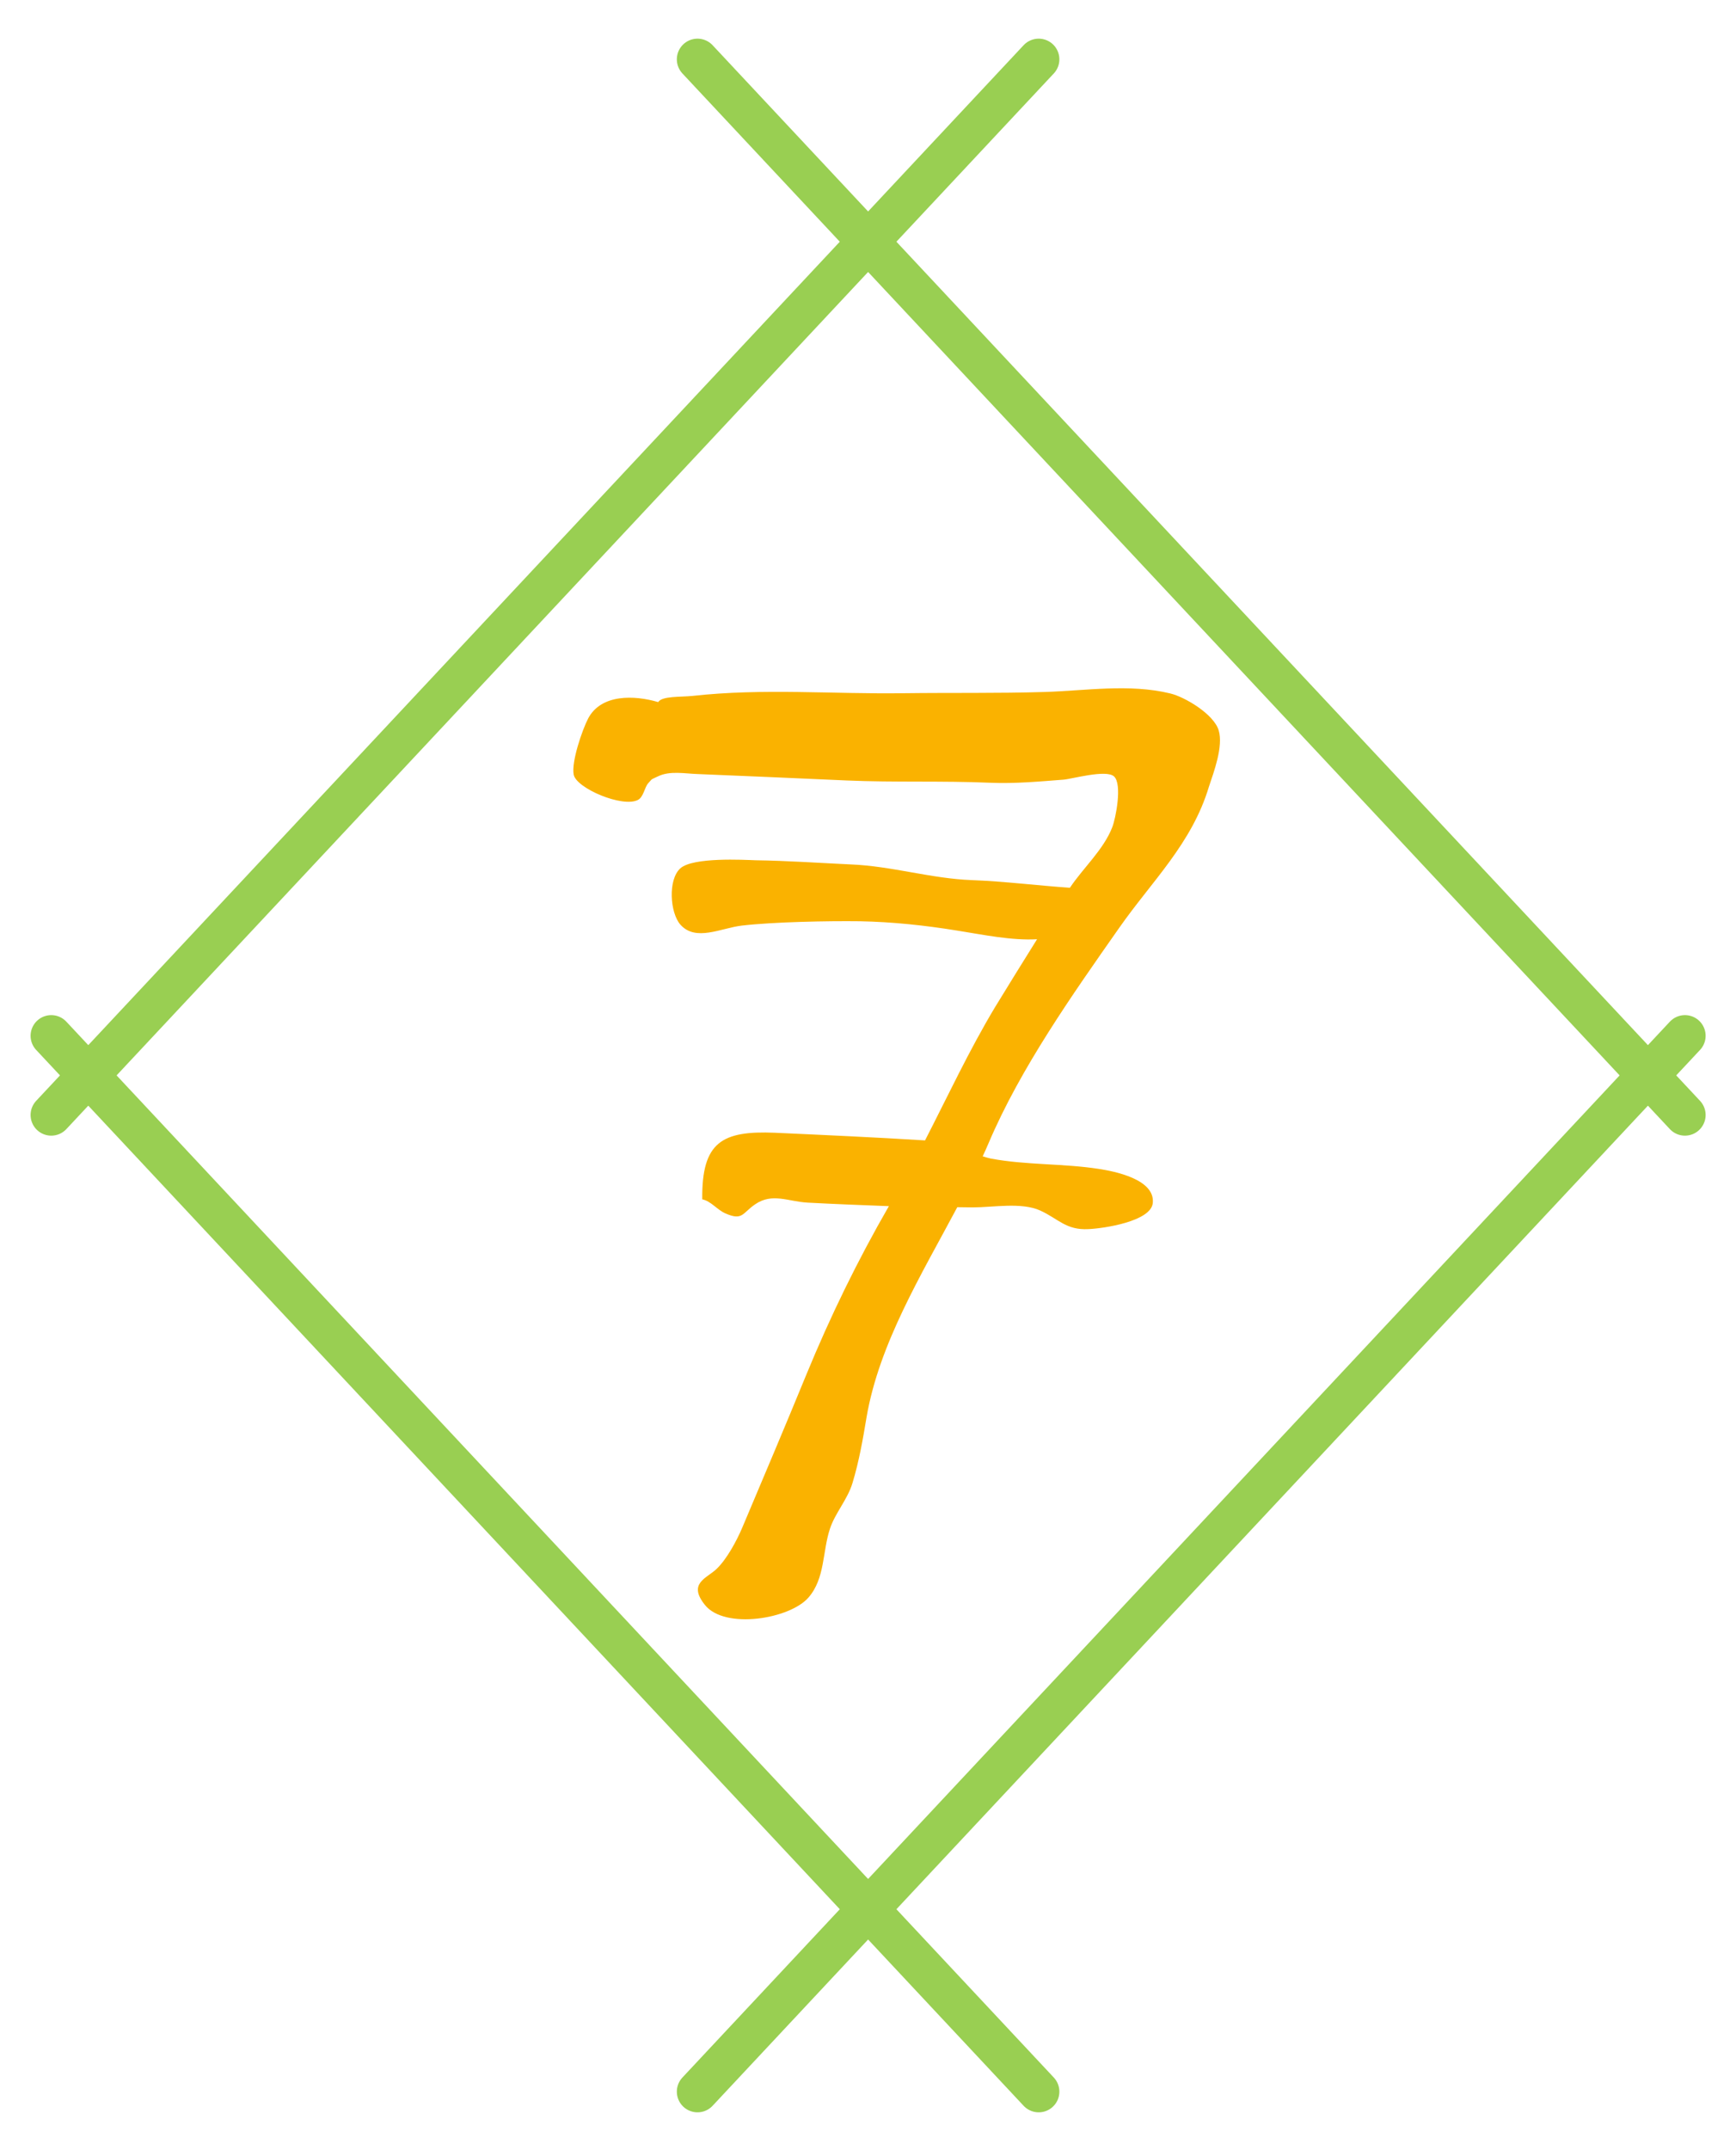
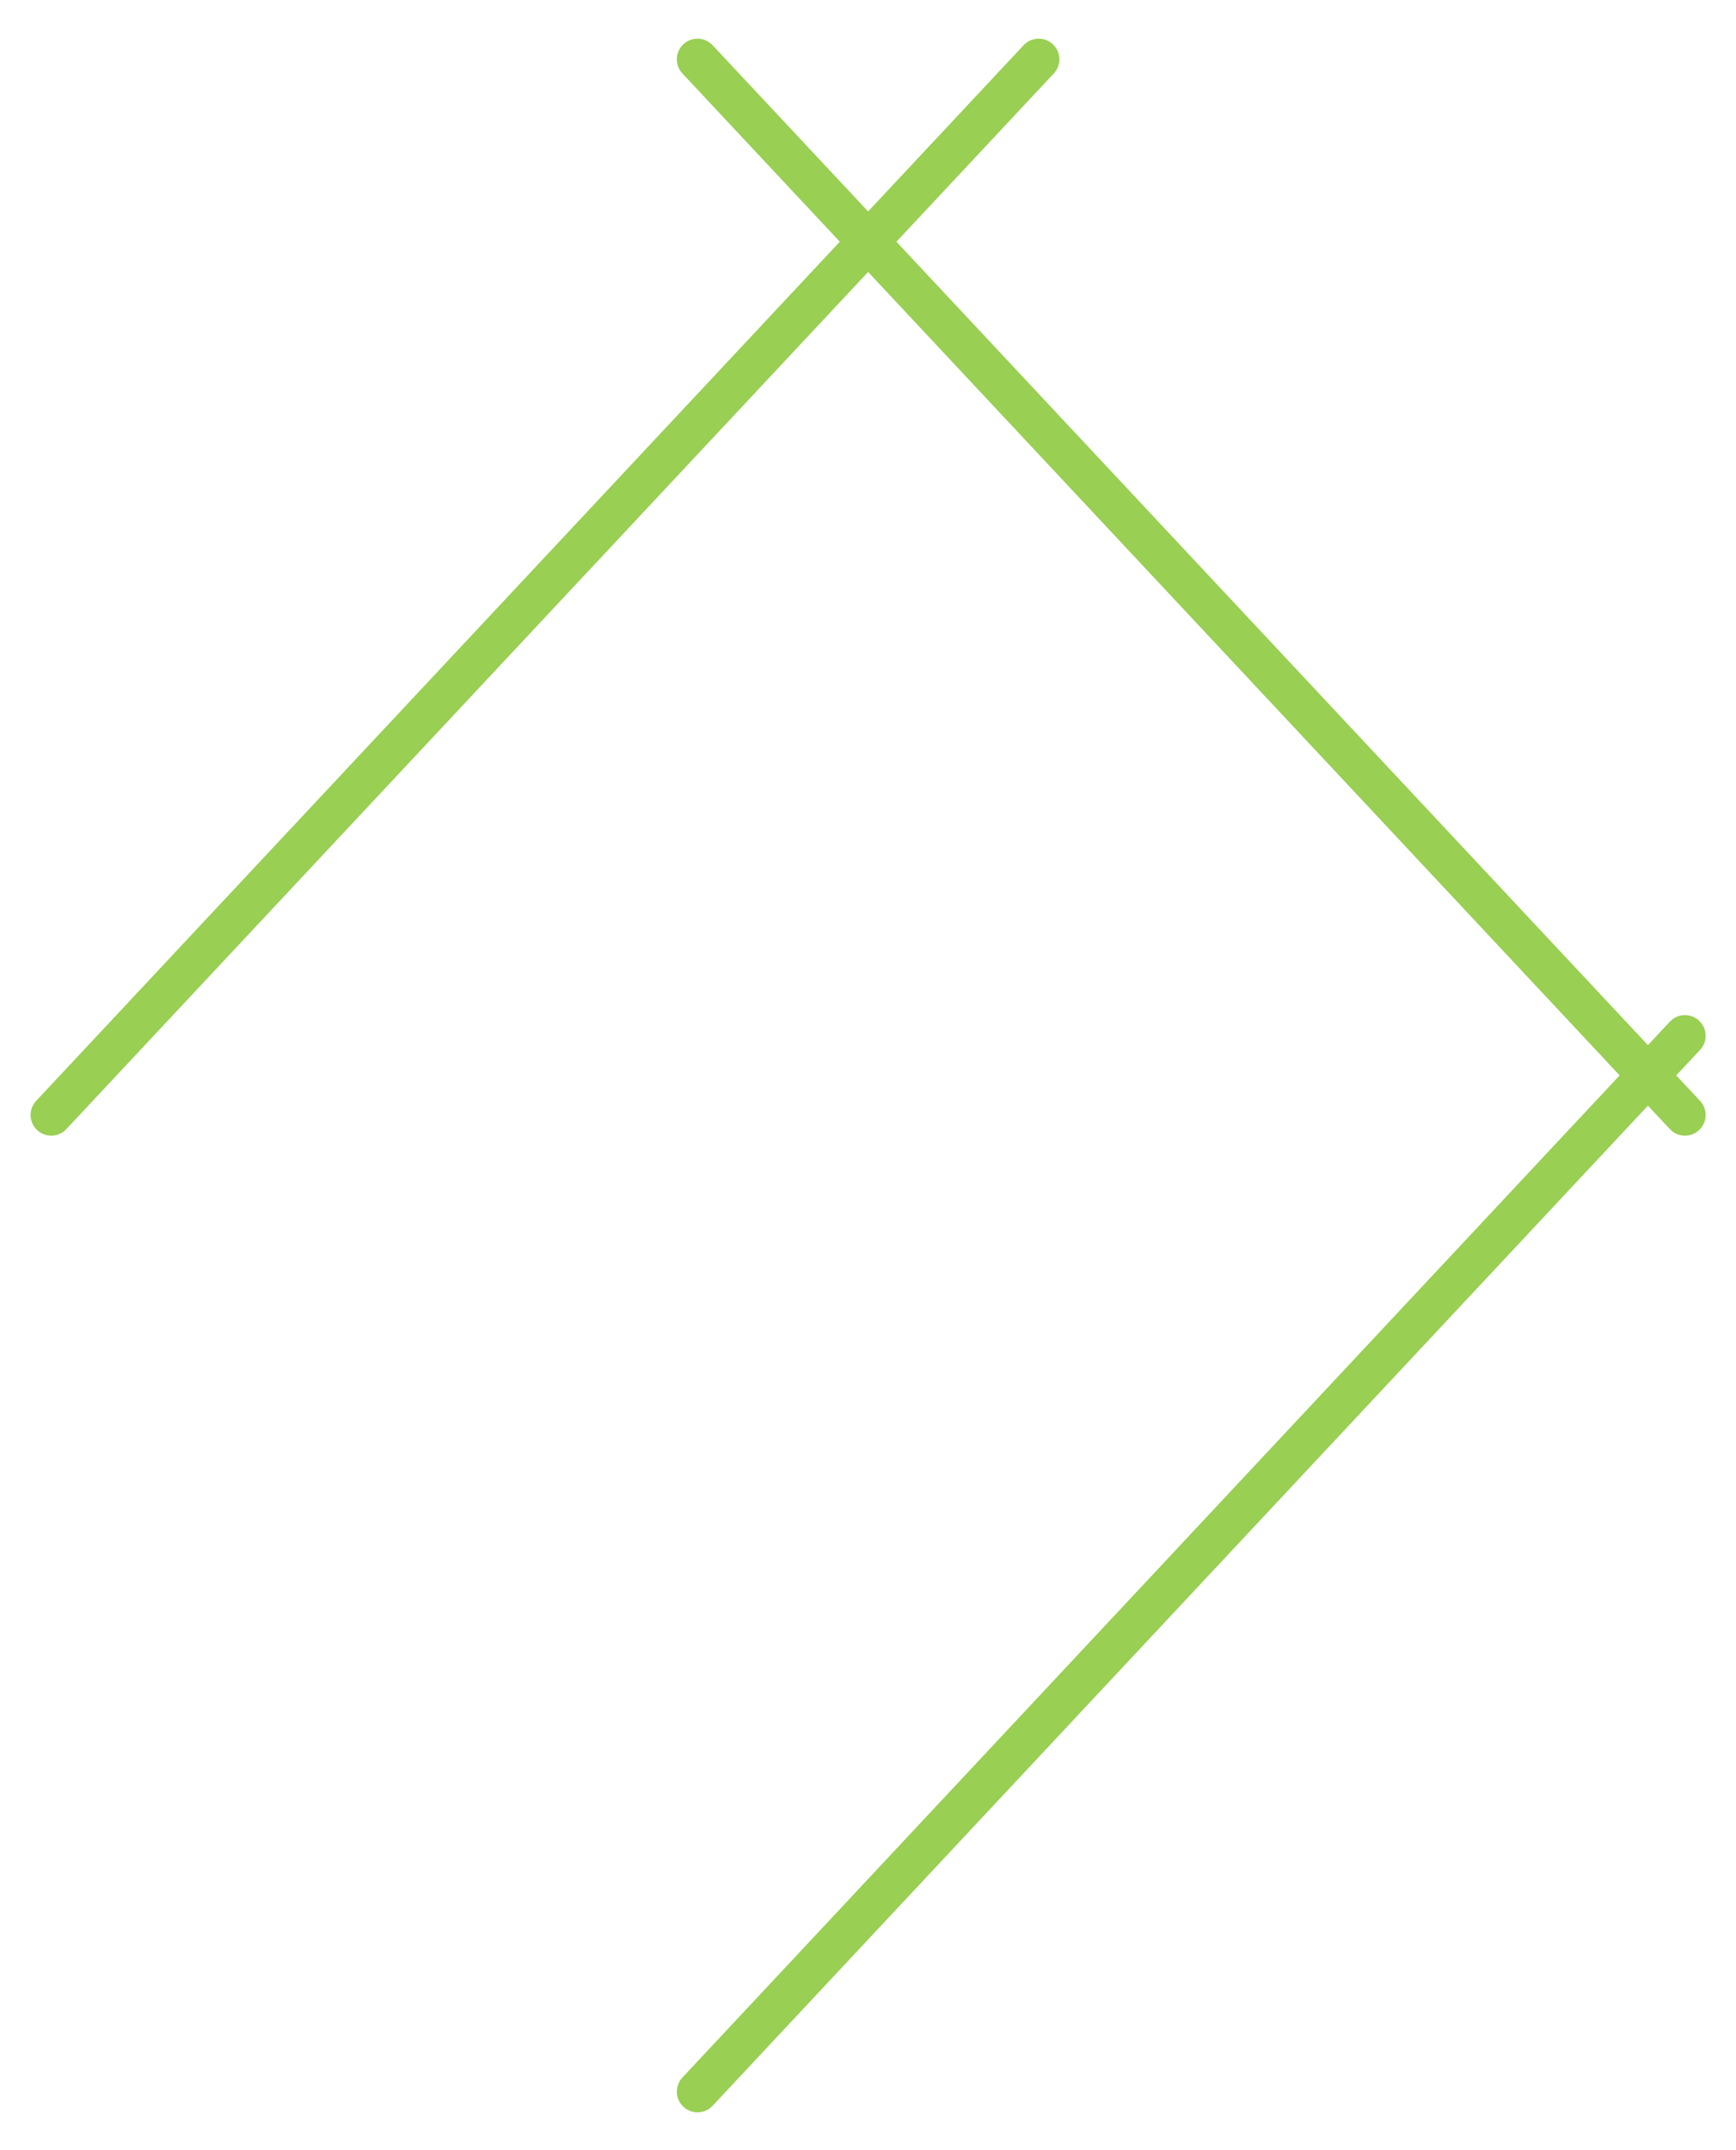
<svg xmlns="http://www.w3.org/2000/svg" id="Layer_1" x="0px" y="0px" viewBox="0 0 84 104" style="enable-background:new 0 0 84 104;" xml:space="preserve">
  <style type="text/css"> .st0{fill:none;stroke:#99CF52;stroke-width:2;stroke-linecap:round;} .st1{fill:#FAB200;} </style>
  <g>
    <line class="st0" x1="50.26" y1="2.87" x2="2.48" y2="53.93" />
    <line class="st0" x1="33.75" y1="2.87" x2="81.53" y2="53.93" />
-     <line class="st0" x1="50.26" y1="101.17" x2="2.48" y2="50.1" />
    <line class="st0" x1="33.75" y1="101.17" x2="81.53" y2="50.1" />
-     <path class="st1" d="M58.97,35.33c-0.23-0.78-1.63-1.62-2.35-1.79c-1.98-0.48-4.09-0.13-6.07-0.07c-2.26,0.07-4.53,0.03-6.8,0.06 c-3.44,0.05-6.82-0.25-10.24,0.13c-0.57,0.06-1.49,0-1.66,0.3c-1.15-0.34-2.76-0.4-3.39,0.79c-0.29,0.56-0.82,2.1-0.7,2.72 c0.13,0.66,2.37,1.61,3.11,1.22c0.27-0.14,0.32-0.61,0.49-0.8c0.25-0.27,0.09-0.15,0.48-0.34c0.58-0.28,1.29-0.13,1.93-0.11 c2.4,0.1,4.8,0.2,7.2,0.31c2.31,0.1,4.62,0.01,6.94,0.11c1.23,0.05,2.37-0.06,3.56-0.15c0.39-0.03,2.04-0.5,2.43-0.16 c0.42,0.37,0.08,2.06-0.08,2.46c-0.42,1.09-1.42,1.98-2.05,2.93c-1.58-0.11-3.17-0.31-4.74-0.37c-1.96-0.07-3.88-0.68-5.87-0.76 c-1.53-0.07-3.06-0.18-4.59-0.2C36,41.59,33.53,41.45,32.92,42c-0.61,0.55-0.5,2.15,0,2.72c0.74,0.84,1.96,0.17,2.97,0.05 c1.55-0.18,4.17-0.23,5.73-0.21c1.57,0.03,3.15,0.2,4.69,0.45c1.26,0.2,2.64,0.49,3.87,0.42c-0.68,1.09-1.36,2.18-2.03,3.28 c-1.25,2.08-2.28,4.29-3.39,6.45c-2.41-0.15-4.83-0.26-7.25-0.37c-2.58-0.11-3.56,0.45-3.53,3.22c0.43,0.09,0.71,0.5,1.12,0.68 c0.84,0.37,0.82-0.02,1.44-0.44c0.83-0.57,1.6-0.13,2.55-0.08c1.31,0.07,2.61,0.12,3.92,0.17c-1.51,2.62-2.83,5.32-3.99,8.14 c-1.02,2.49-2.07,4.96-3.1,7.4c-0.27,0.64-0.75,1.53-1.24,2c-0.47,0.46-1.42,0.69-0.57,1.75c0.96,1.2,4.11,0.68,5.01-0.36 c0.81-0.93,0.67-2.22,1.04-3.33c0.25-0.76,0.85-1.41,1.09-2.21c0.32-1.06,0.5-2.1,0.68-3.18c0.61-3.56,2.65-6.89,4.39-10.16 c0.25,0,0.5,0.01,0.75,0.01c0.98,0,2.35-0.26,3.26,0.15c0.88,0.4,1.25,0.96,2.34,0.9c0.73-0.03,3.02-0.37,3.11-1.26 c0.12-1.16-1.89-1.54-2.6-1.65c-1.74-0.27-3.51-0.18-5.23-0.5c-0.14-0.03-0.27-0.07-0.4-0.11c0.1-0.22,0.2-0.43,0.29-0.65 c1.54-3.62,4.07-7.2,6.3-10.38c1.6-2.29,3.53-4.09,4.36-6.86C58.73,37.35,59.2,36.1,58.97,35.33" />
  </g>
</svg>